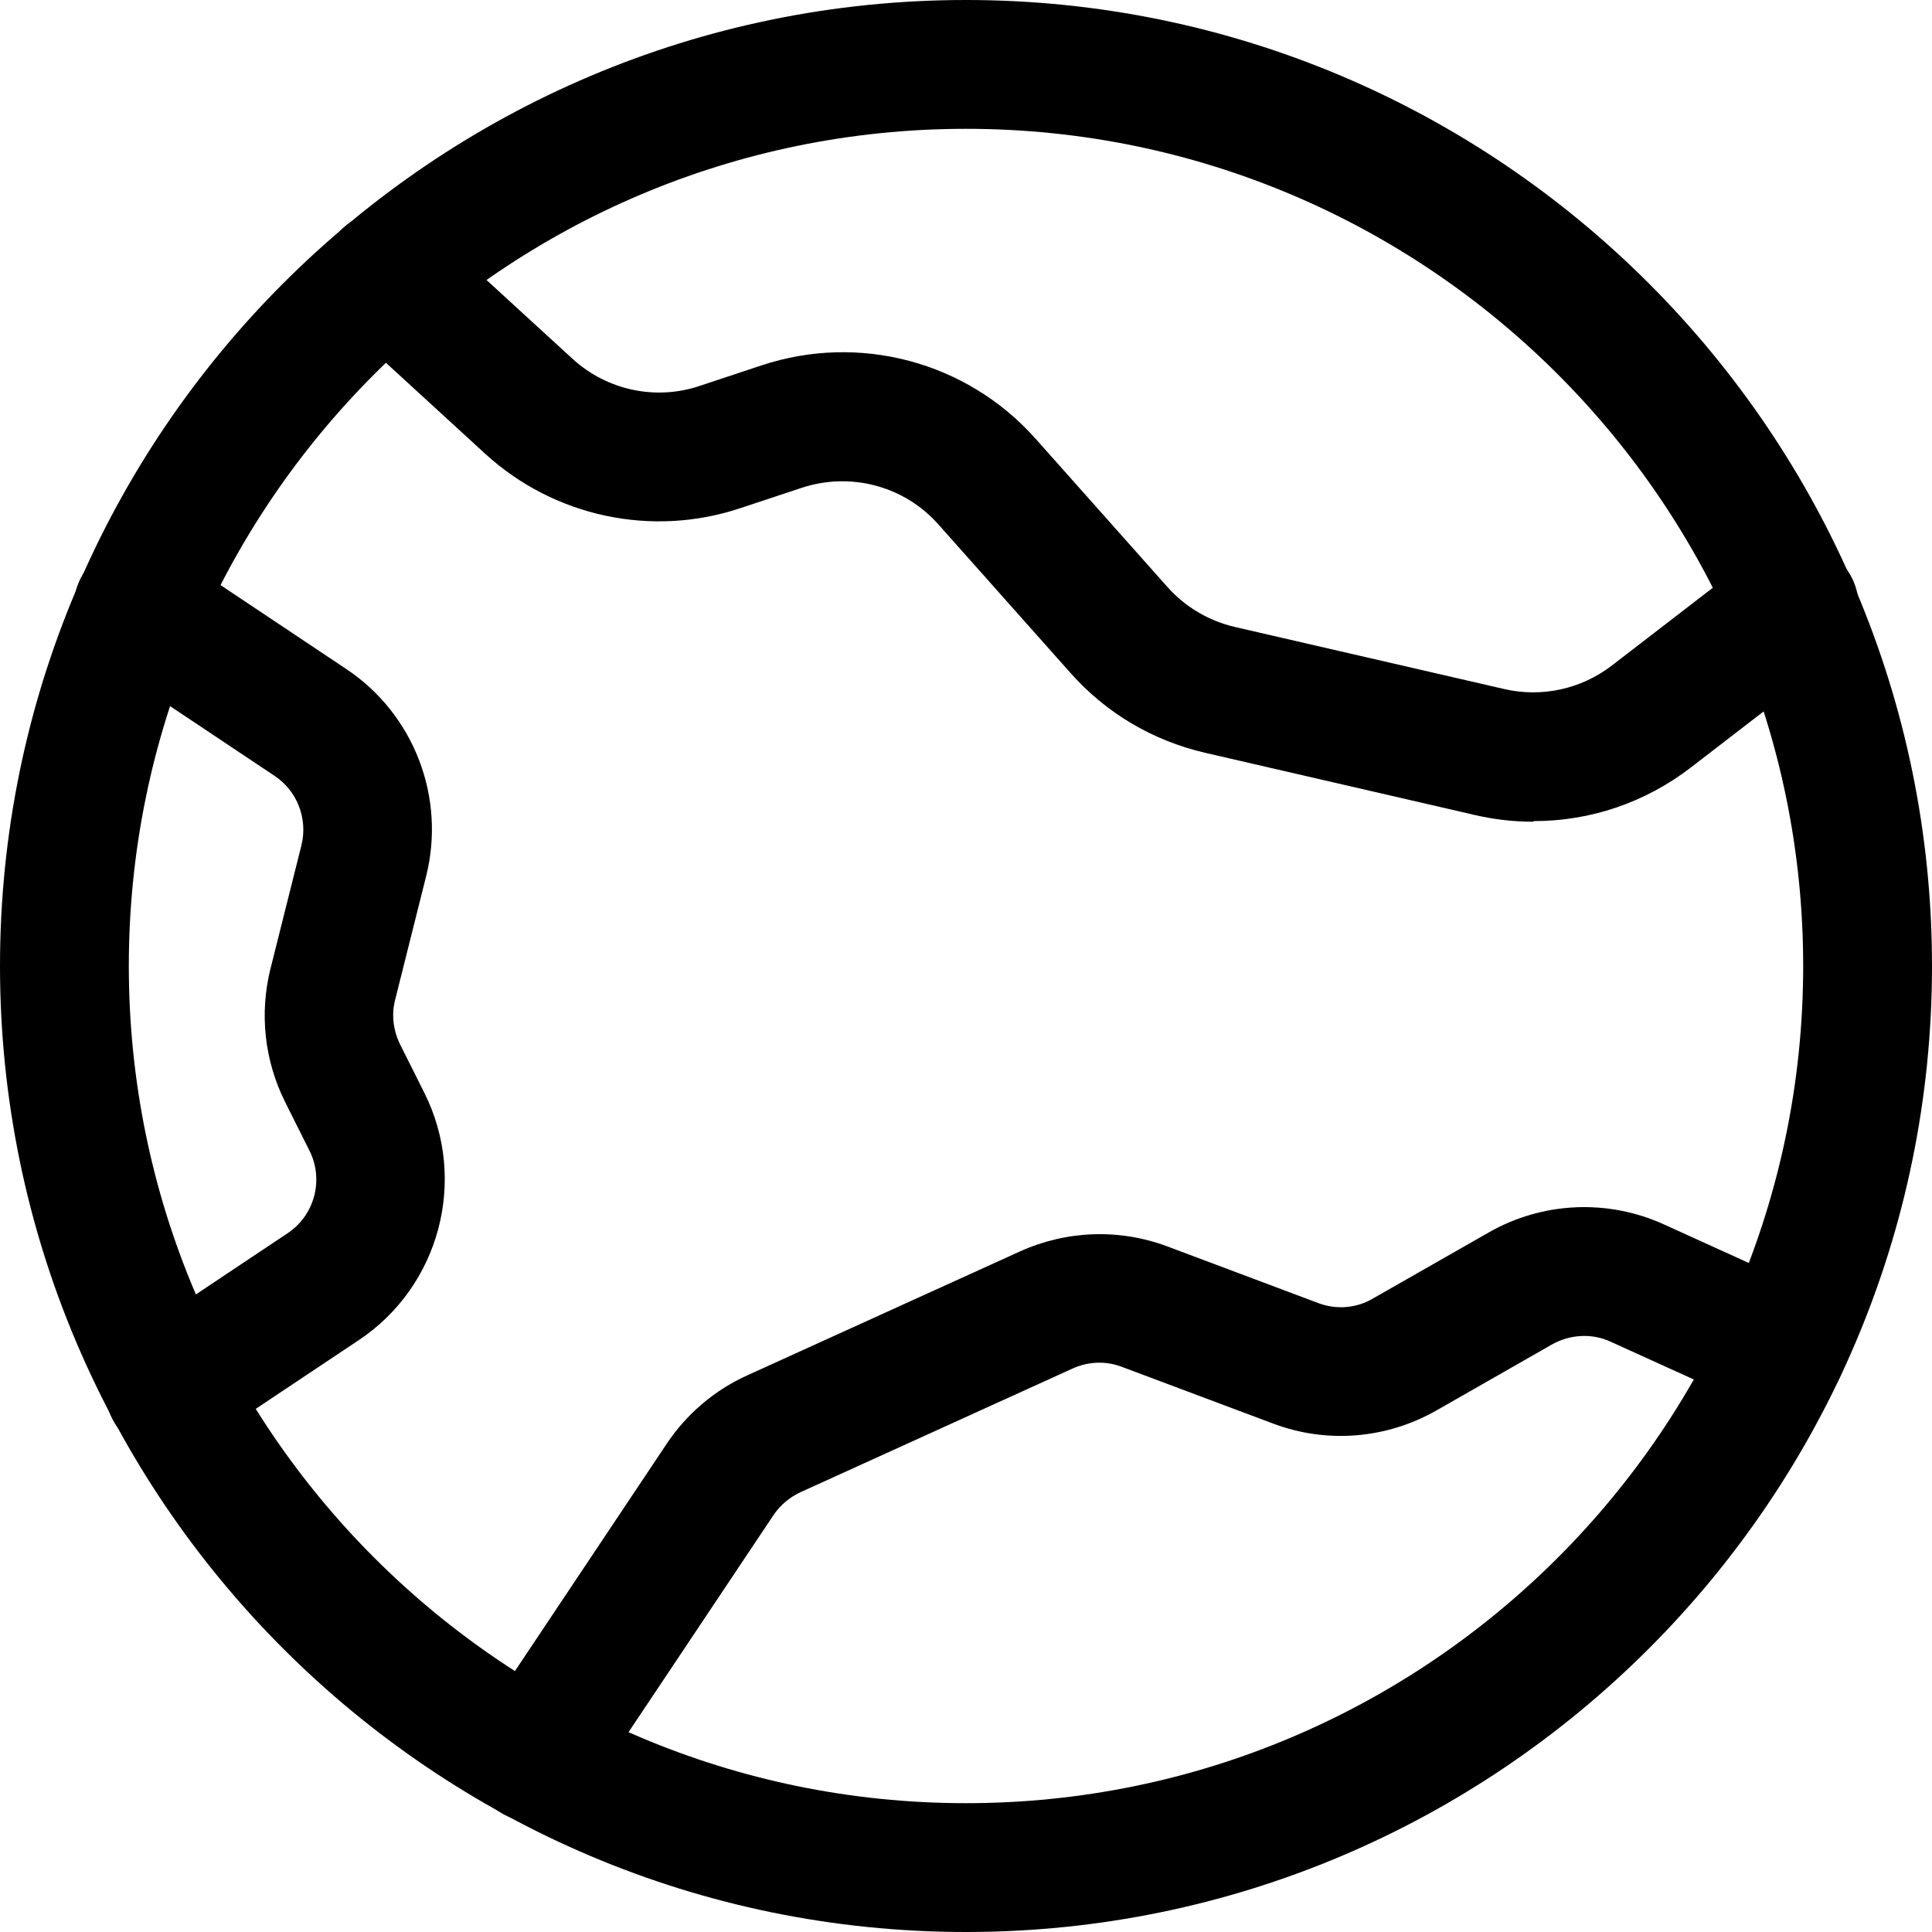
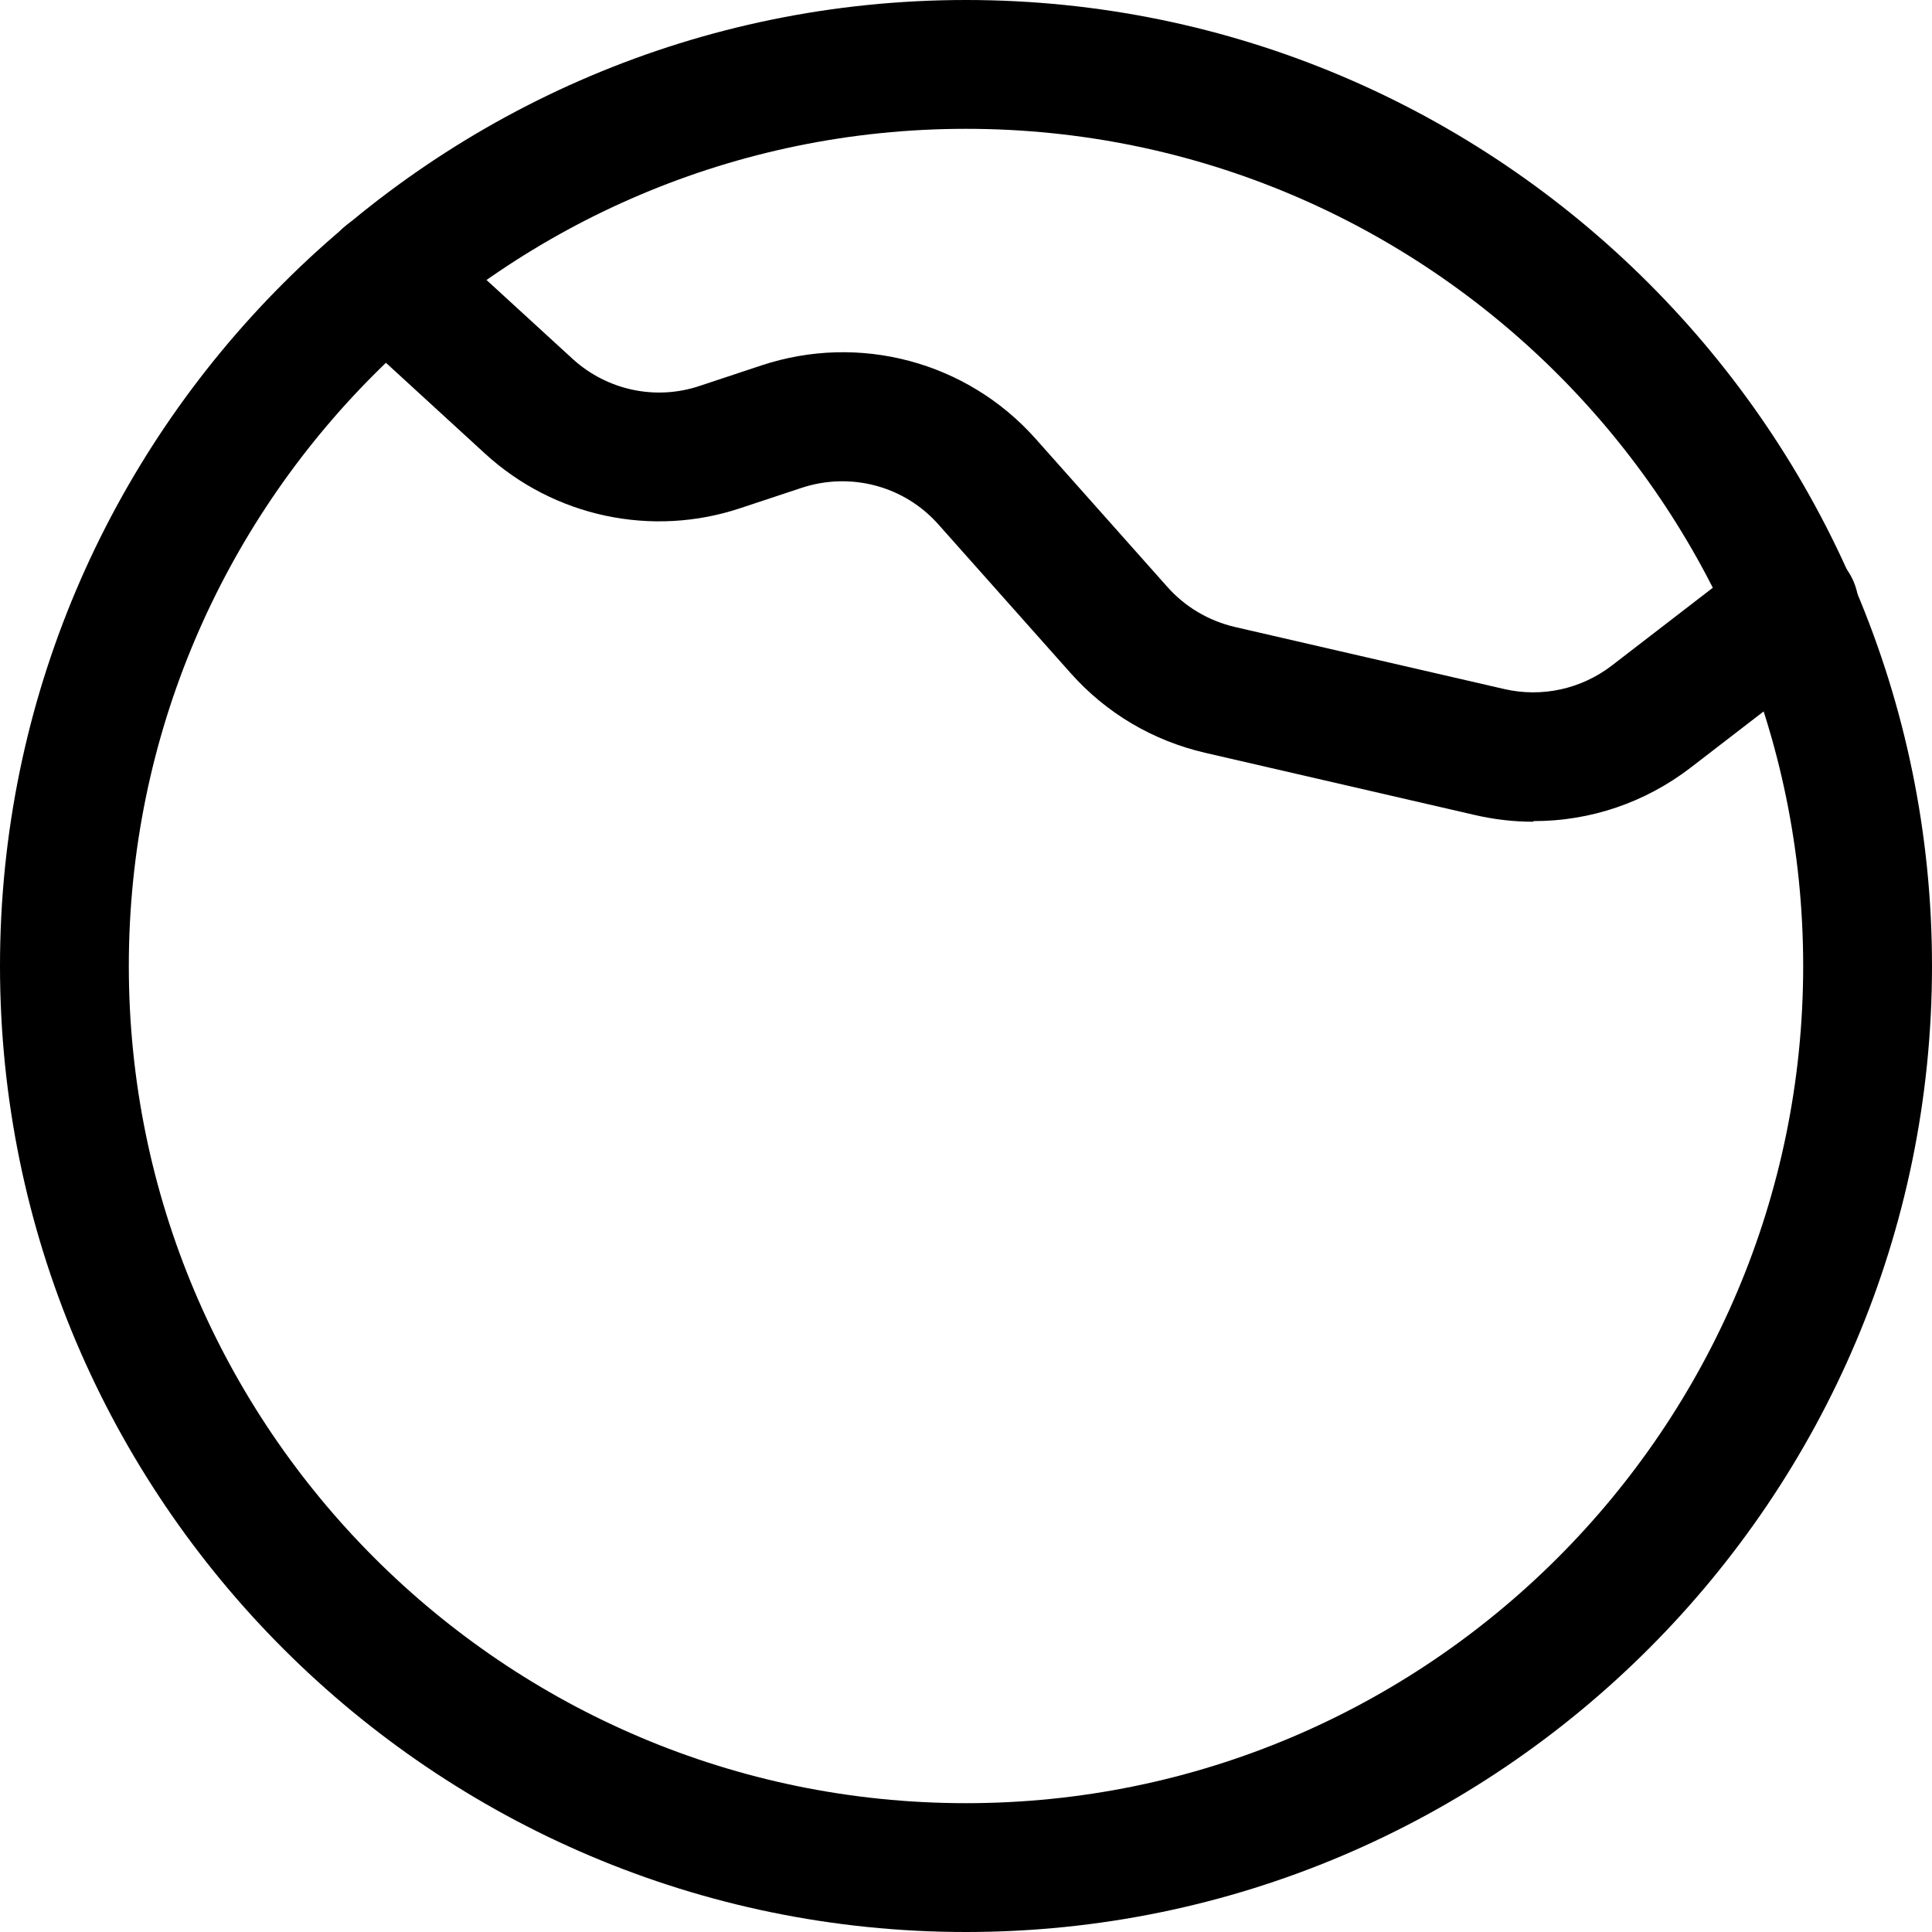
<svg xmlns="http://www.w3.org/2000/svg" fill="none" viewBox="0 0 34 34" height="34" width="34">
-   <path fill="black" d="M2.988 25.584C2.619 25.584 2.262 25.408 2.041 25.08C1.696 24.558 1.832 23.856 2.353 23.51L5.062 21.702C5.538 21.385 5.702 20.762 5.447 20.252L5.016 19.39C4.654 18.665 4.563 17.832 4.761 17.044L5.305 14.874C5.419 14.409 5.232 13.922 4.835 13.656L1.803 11.633C1.282 11.287 1.14 10.584 1.486 10.063C1.832 9.542 2.534 9.4 3.056 9.746L6.087 11.769C7.283 12.562 7.85 14.03 7.498 15.424L6.954 17.594C6.886 17.855 6.92 18.132 7.039 18.376L7.47 19.237C8.235 20.767 7.736 22.637 6.314 23.584L3.605 25.391C3.413 25.522 3.192 25.584 2.976 25.584H2.988Z" />
  <path fill="black" d="M26.977 14.461C26.637 14.461 26.291 14.421 25.951 14.342L21.208 13.248C20.284 13.033 19.468 12.551 18.839 11.843L16.516 9.231C15.915 8.551 14.969 8.301 14.108 8.585L13.031 8.942C11.473 9.463 9.75 9.095 8.537 7.984L6.033 5.689C5.574 5.264 5.54 4.55 5.965 4.085C6.39 3.621 7.104 3.592 7.568 4.017L10.073 6.312C10.679 6.868 11.541 7.055 12.323 6.788L13.399 6.431C15.122 5.859 17.015 6.363 18.222 7.718L20.545 10.33C20.857 10.681 21.27 10.925 21.729 11.033L26.472 12.126C27.135 12.279 27.827 12.126 28.365 11.713L30.881 9.775C31.38 9.395 32.088 9.486 32.473 9.984C32.859 10.483 32.762 11.191 32.269 11.571L29.753 13.509C28.949 14.127 27.985 14.45 26.994 14.45L26.977 14.461Z" />
-   <path fill="black" d="M9.403 32.067C9.188 32.067 8.967 32.005 8.774 31.875C8.253 31.529 8.111 30.826 8.463 30.305L11.732 25.409C12.084 24.882 12.577 24.462 13.155 24.202L17.943 22.026C18.77 21.652 19.694 21.618 20.544 21.935L23.202 22.933C23.519 23.052 23.87 23.023 24.159 22.853L26.194 21.692C27.14 21.148 28.296 21.096 29.288 21.55L31.832 22.706C32.404 22.966 32.654 23.635 32.393 24.207C32.132 24.78 31.464 25.029 30.891 24.768L28.347 23.613C28.018 23.459 27.633 23.482 27.316 23.658L25.282 24.82C24.397 25.324 23.349 25.409 22.403 25.052L19.745 24.055C19.462 23.947 19.156 23.958 18.878 24.083L14.09 26.259C13.897 26.349 13.733 26.485 13.614 26.661L10.344 31.557C10.123 31.886 9.766 32.062 9.398 32.062L9.403 32.067Z" />
  <path fill="black" d="M17 34C7.627 34 0 26.373 0 17C0 7.627 7.627 0 17 0C26.373 0 34 7.627 34 17C34 26.373 26.373 34 17 34ZM17 2.267C8.874 2.267 2.267 8.874 2.267 17C2.267 25.126 8.874 31.733 17 31.733C25.126 31.733 31.733 25.126 31.733 17C31.733 8.874 25.126 2.267 17 2.267Z" />
</svg>